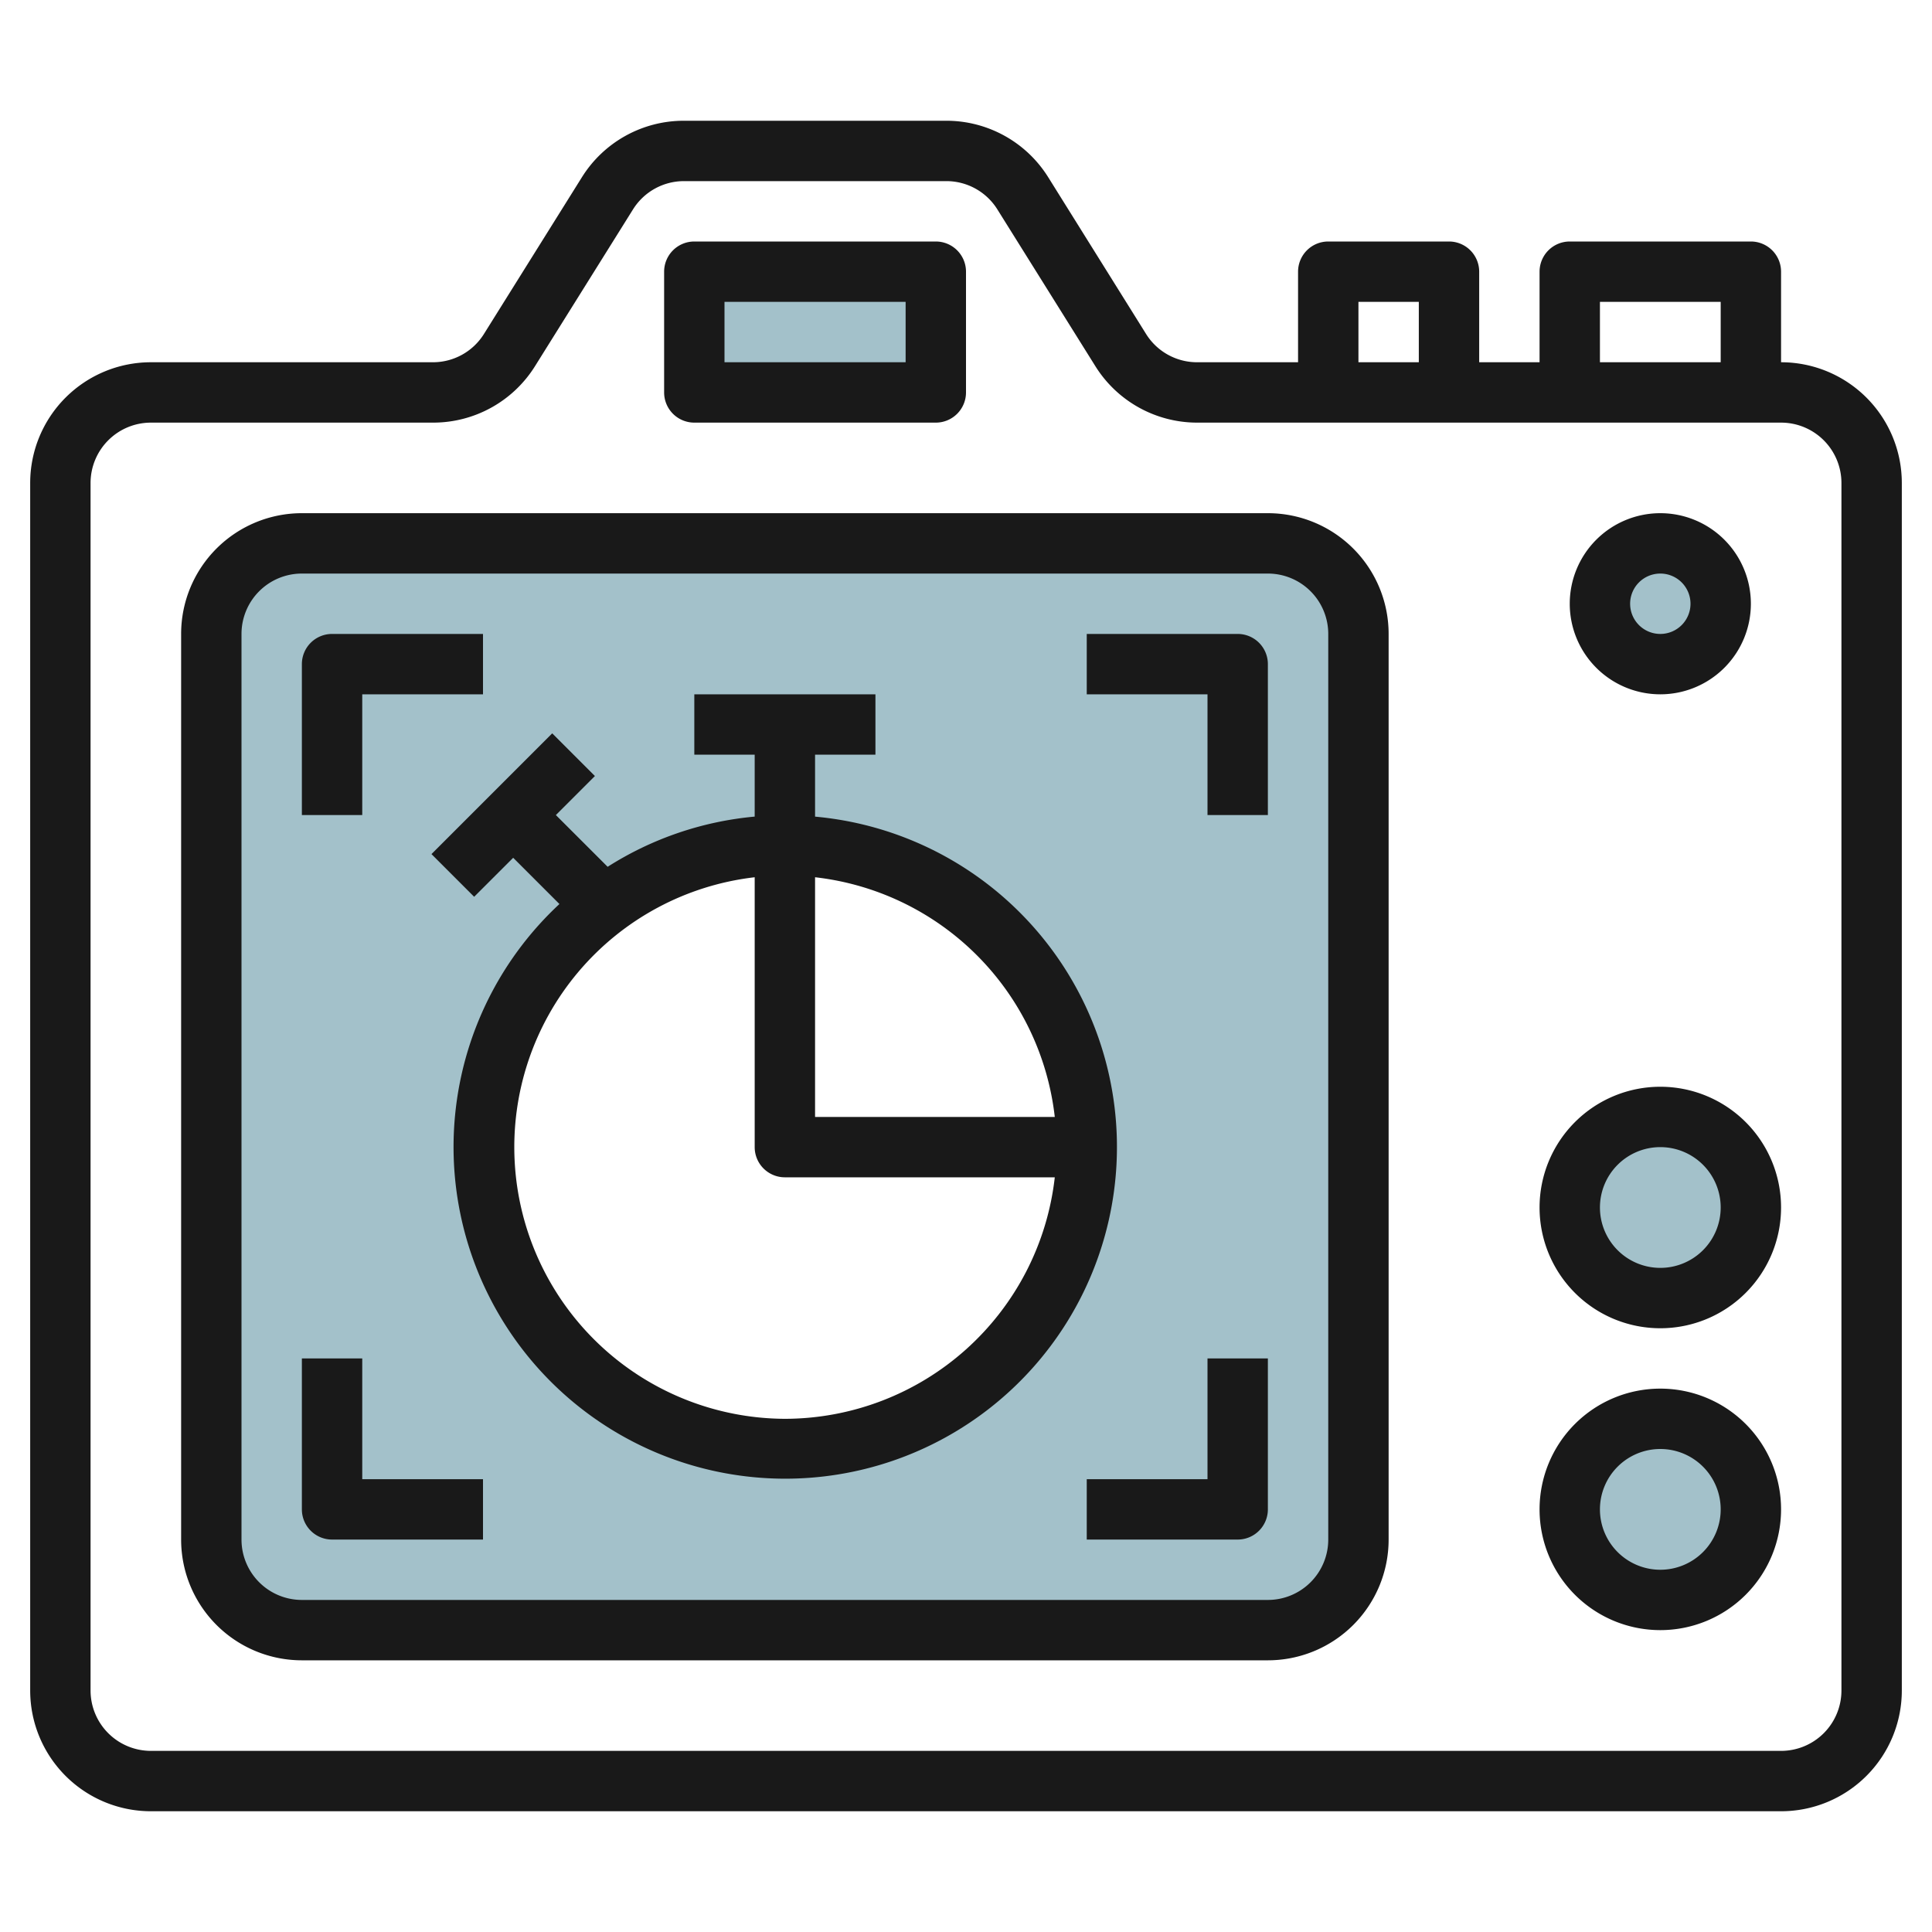
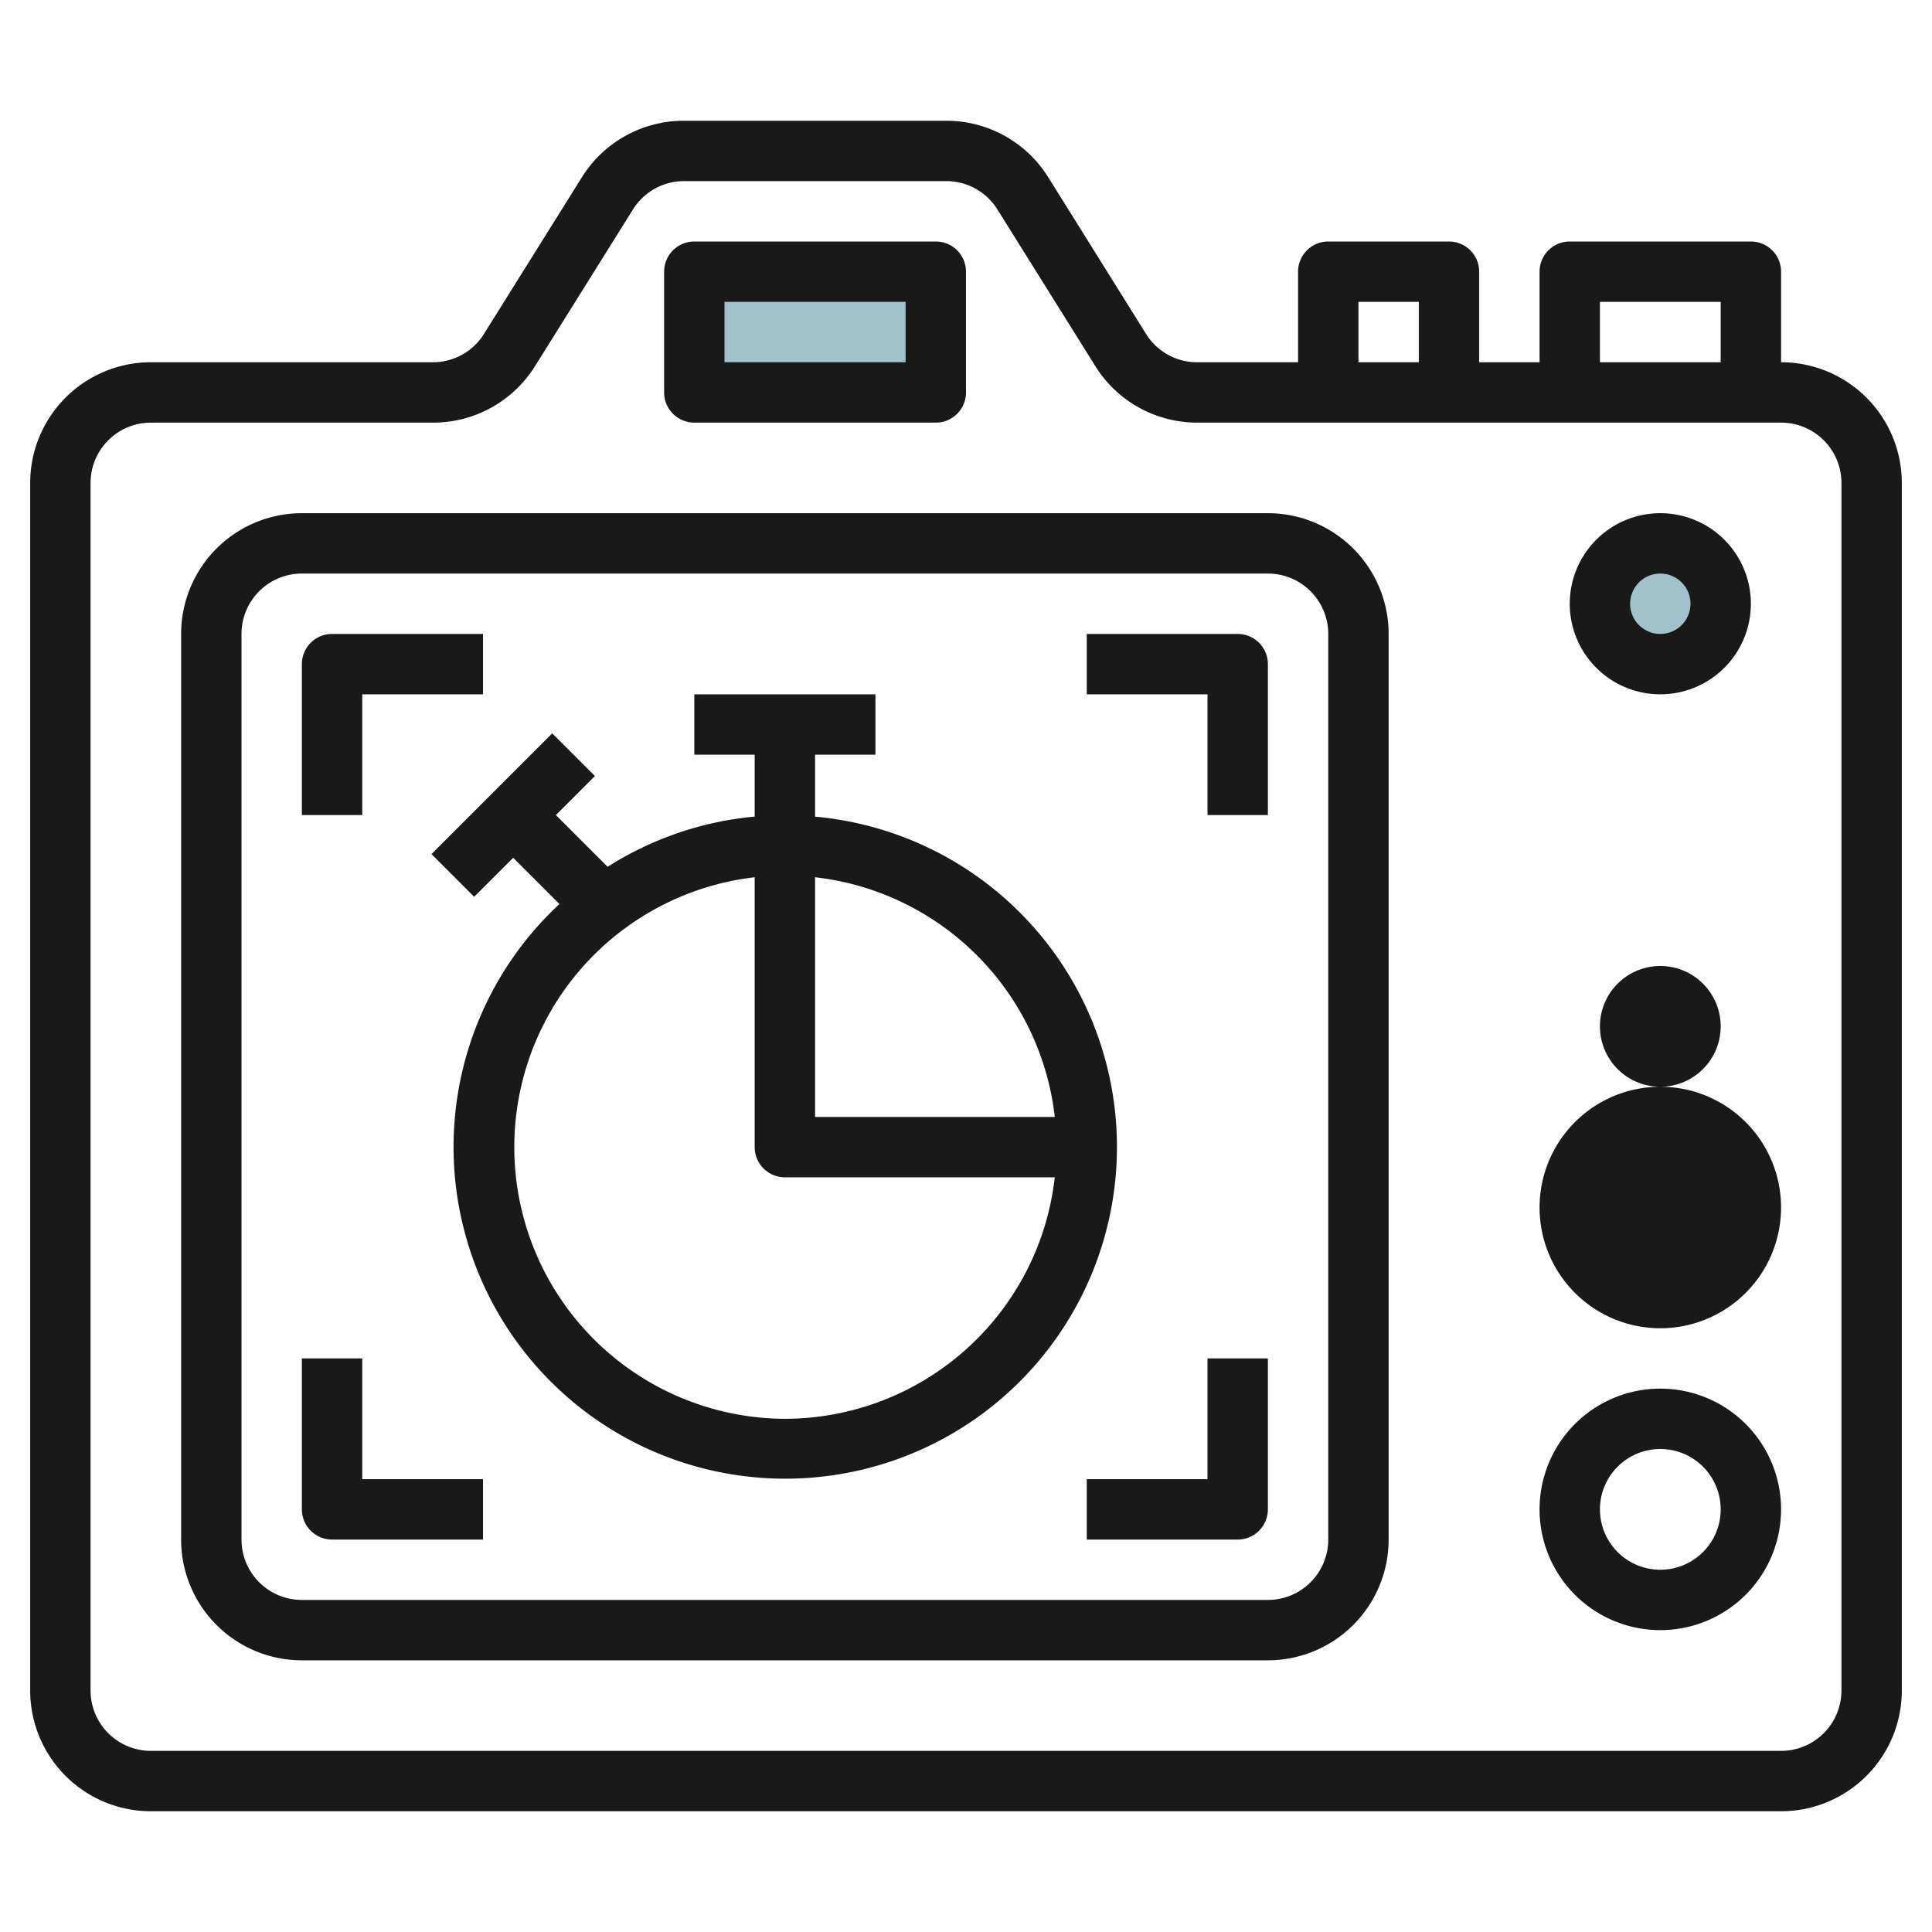
<svg xmlns="http://www.w3.org/2000/svg" height="512" viewBox="0 0 64 64" width="512">
  <g id="Layer_30" data-name="Layer 30">
    <path d="m23 9h8v4h-8z" fill="#a3c1ca" />
    <circle cx="55" cy="40" fill="#a3c1ca" r="3" />
-     <circle cx="55" cy="50" fill="#a3c1ca" r="3" />
    <circle cx="55" cy="20" fill="#a3c1ca" r="2" />
-     <path d="m42 18h-32a3 3 0 0 0 -3 3v30a3 3 0 0 0 3 3h32a3 3 0 0 0 3-3v-30a3 3 0 0 0 -3-3zm-16 30a10 10 0 1 1 10-10 10 10 0 0 1 -10 10z" fill="#a3c1ca" />
    <g fill="#191919">
      <path d="m59 12v-3a1 1 0 0 0 -1-1h-6a1 1 0 0 0 -1 1v3h-2v-3a1 1 0 0 0 -1-1h-4a1 1 0 0 0 -1 1v3h-3.337a1.99 1.99 0 0 1 -1.7-.94l-3.234-5.18a3.977 3.977 0 0 0 -3.392-1.88h-8.674a3.977 3.977 0 0 0 -3.392 1.88l-3.238 5.18a1.99 1.99 0 0 1 -1.7.94h-9.333a4 4 0 0 0 -4 4v40a4 4 0 0 0 4 4h54a4 4 0 0 0 4-4v-40a4 4 0 0 0 -4-4zm-6-2h4v2h-4zm-8 0h2v2h-2zm16 46a2 2 0 0 1 -2 2h-54a2 2 0 0 1 -2-2v-40a2 2 0 0 1 2-2h9.337a3.977 3.977 0 0 0 3.392-1.88l3.238-5.18a1.99 1.99 0 0 1 1.7-.94h8.674a1.99 1.99 0 0 1 1.7.94l3.238 5.18a3.977 3.977 0 0 0 3.384 1.88h19.337a2 2 0 0 1 2 2z" />
      <path d="m23 14h8a1 1 0 0 0 1-1v-4a1 1 0 0 0 -1-1h-8a1 1 0 0 0 -1 1v4a1 1 0 0 0 1 1zm1-4h6v2h-6z" />
      <path d="m42 17h-32a4 4 0 0 0 -4 4v30a4 4 0 0 0 4 4h32a4 4 0 0 0 4-4v-30a4 4 0 0 0 -4-4zm2 34a2 2 0 0 1 -2 2h-32a2 2 0 0 1 -2-2v-30a2 2 0 0 1 2-2h32a2 2 0 0 1 2 2z" />
-       <path d="m55 36a4 4 0 1 0 4 4 4 4 0 0 0 -4-4zm0 6a2 2 0 1 1 2-2 2 2 0 0 1 -2 2z" />
+       <path d="m55 36a4 4 0 1 0 4 4 4 4 0 0 0 -4-4za2 2 0 1 1 2-2 2 2 0 0 1 -2 2z" />
      <path d="m55 46a4 4 0 1 0 4 4 4 4 0 0 0 -4-4zm0 6a2 2 0 1 1 2-2 2 2 0 0 1 -2 2z" />
      <path d="m12 23h4v-2h-5a1 1 0 0 0 -1 1v5h2z" />
      <path d="m41 21h-5v2h4v4h2v-5a1 1 0 0 0 -1-1z" />
      <path d="m12 45h-2v5a1 1 0 0 0 1 1h5v-2h-4z" />
      <path d="m40 49h-4v2h5a1 1 0 0 0 1-1v-5h-2z" />
      <path d="m55 23a3 3 0 1 0 -3-3 3 3 0 0 0 3 3zm0-4a1 1 0 1 1 -1 1 1 1 0 0 1 1-1z" />
      <path d="m27 27.052v-2.052h2v-2h-6v2h2v2.051a10.922 10.922 0 0 0 -4.871 1.663l-1.715-1.714 1.293-1.293-1.414-1.414-4 4 1.414 1.414 1.293-1.292 1.532 1.532a10.988 10.988 0 1 0 8.468-2.895zm7.941 9.948h-7.941v-7.94a9.013 9.013 0 0 1 7.941 7.94zm-8.941 10a9 9 0 0 1 -1-17.94v8.94a1 1 0 0 0 1 1h8.941a9.01 9.01 0 0 1 -8.941 8z" />
    </g>
  </g>
</svg>